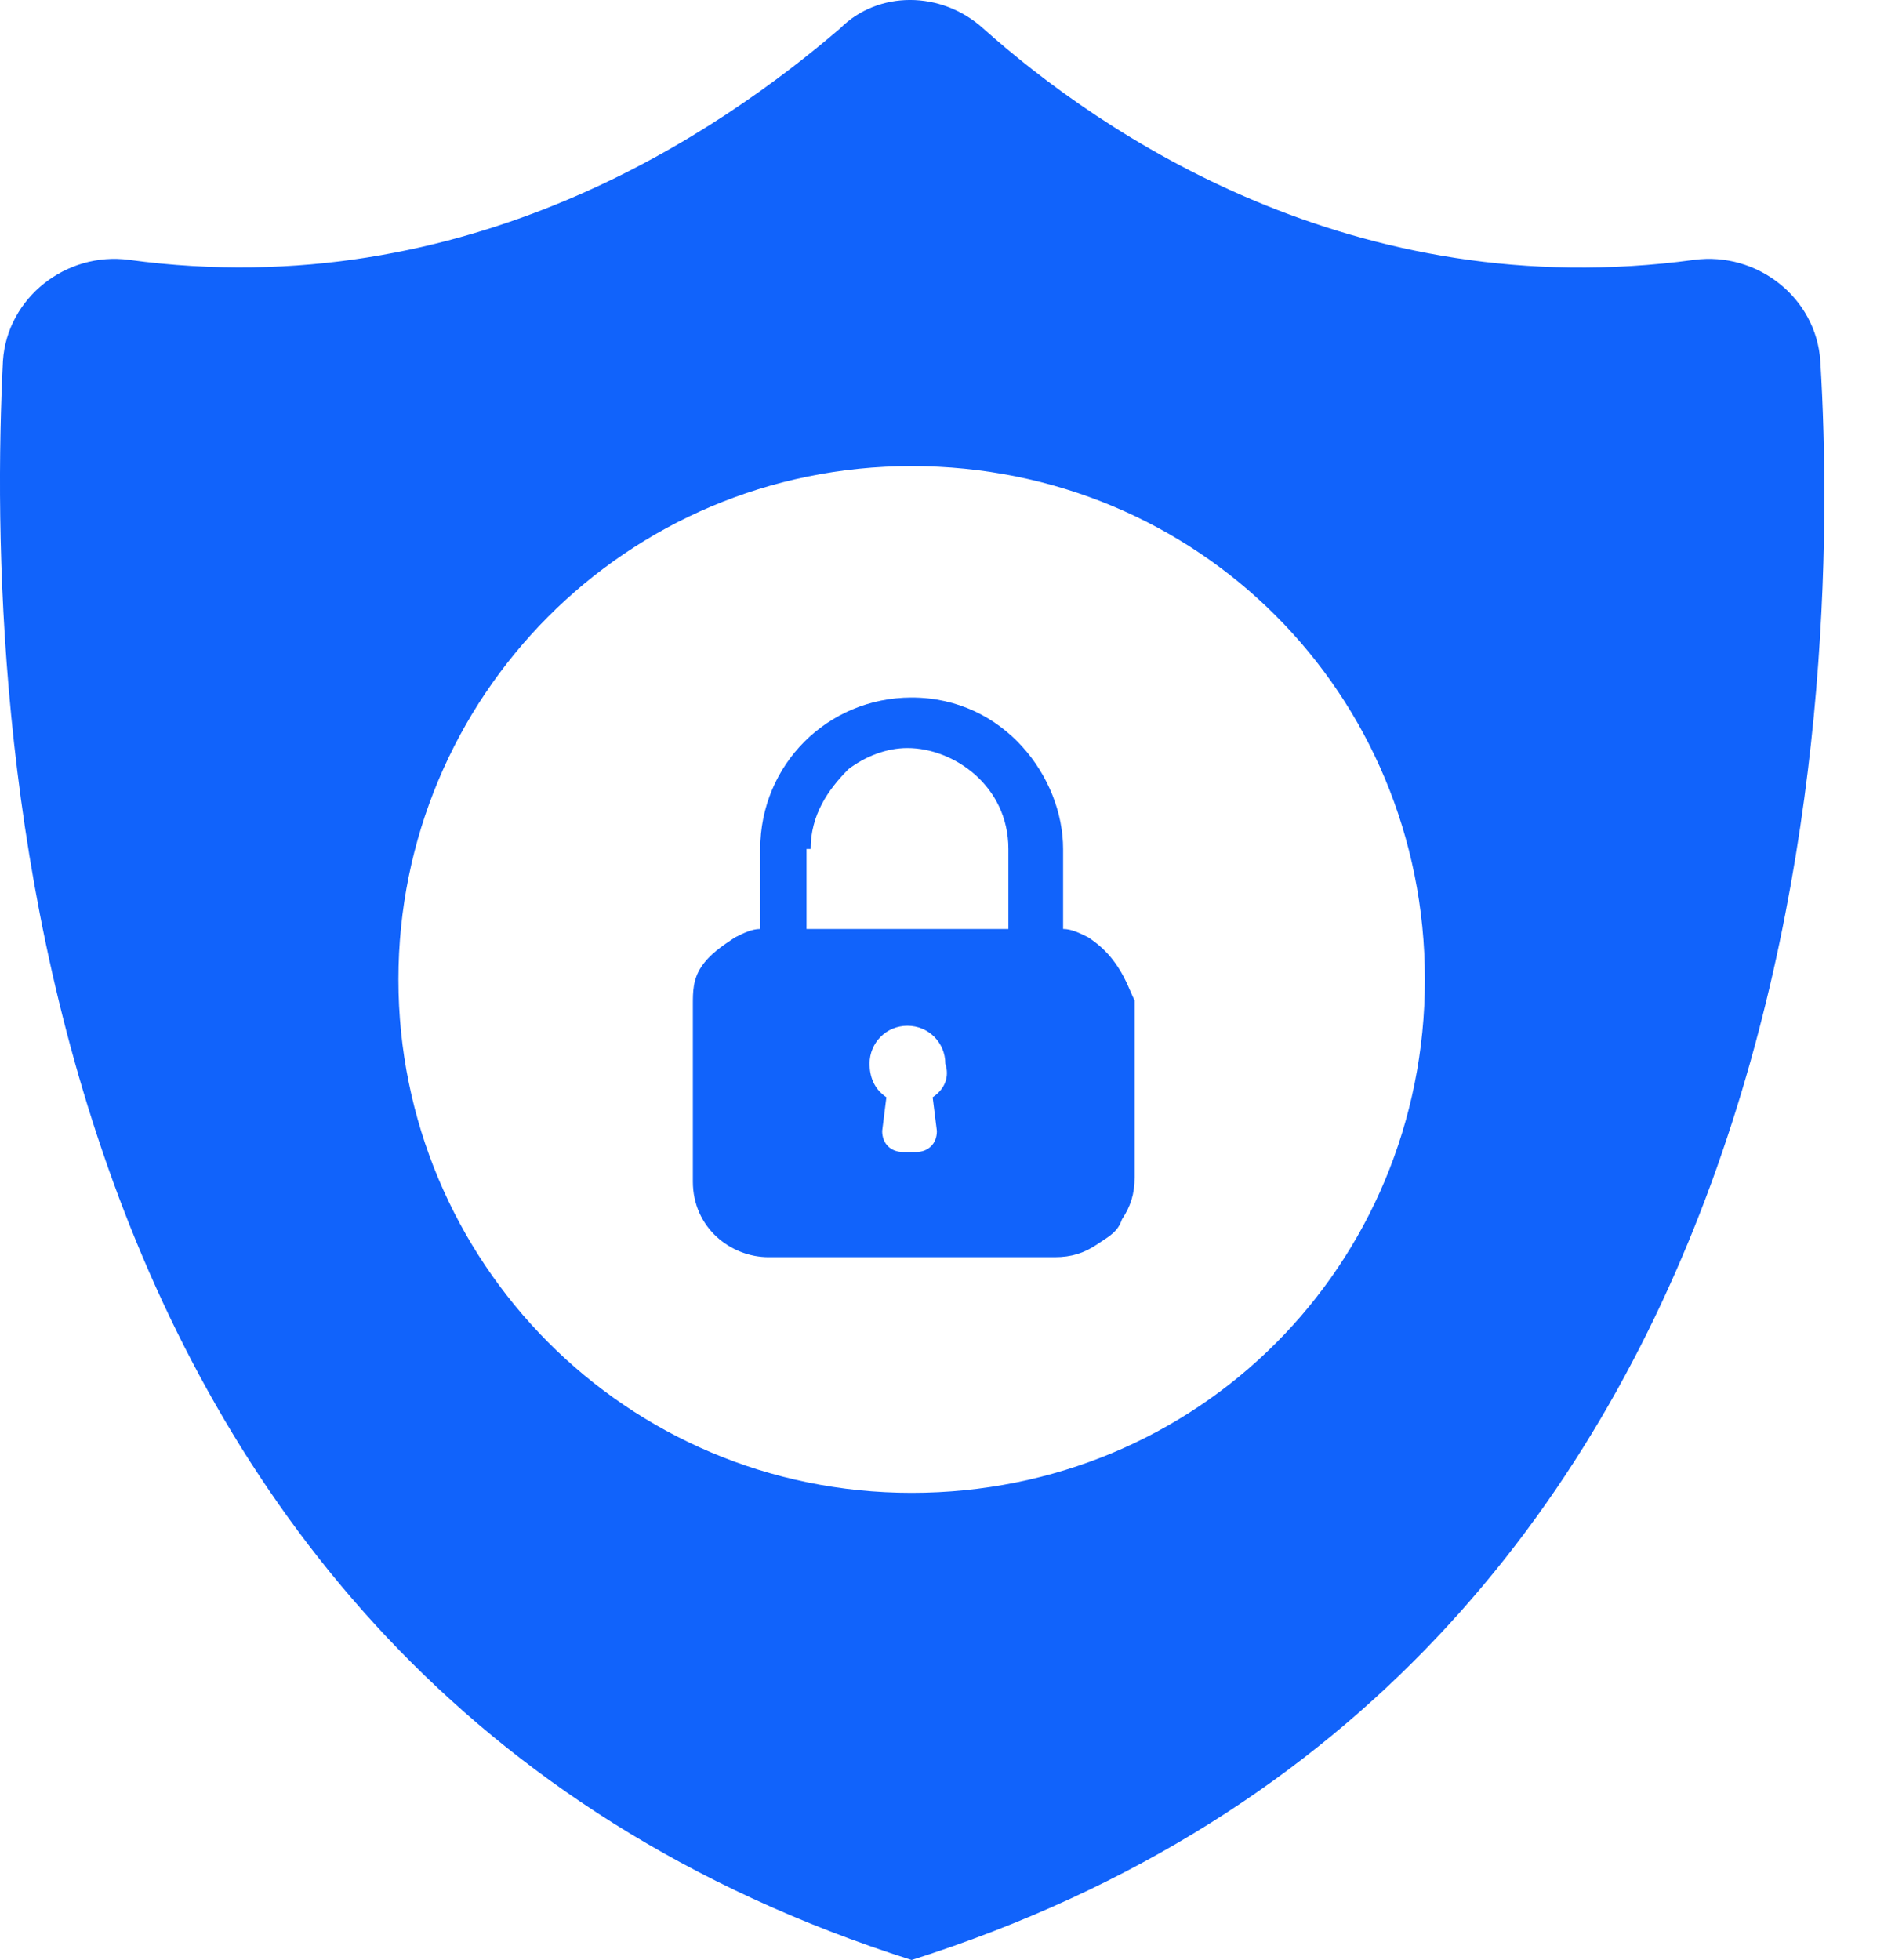
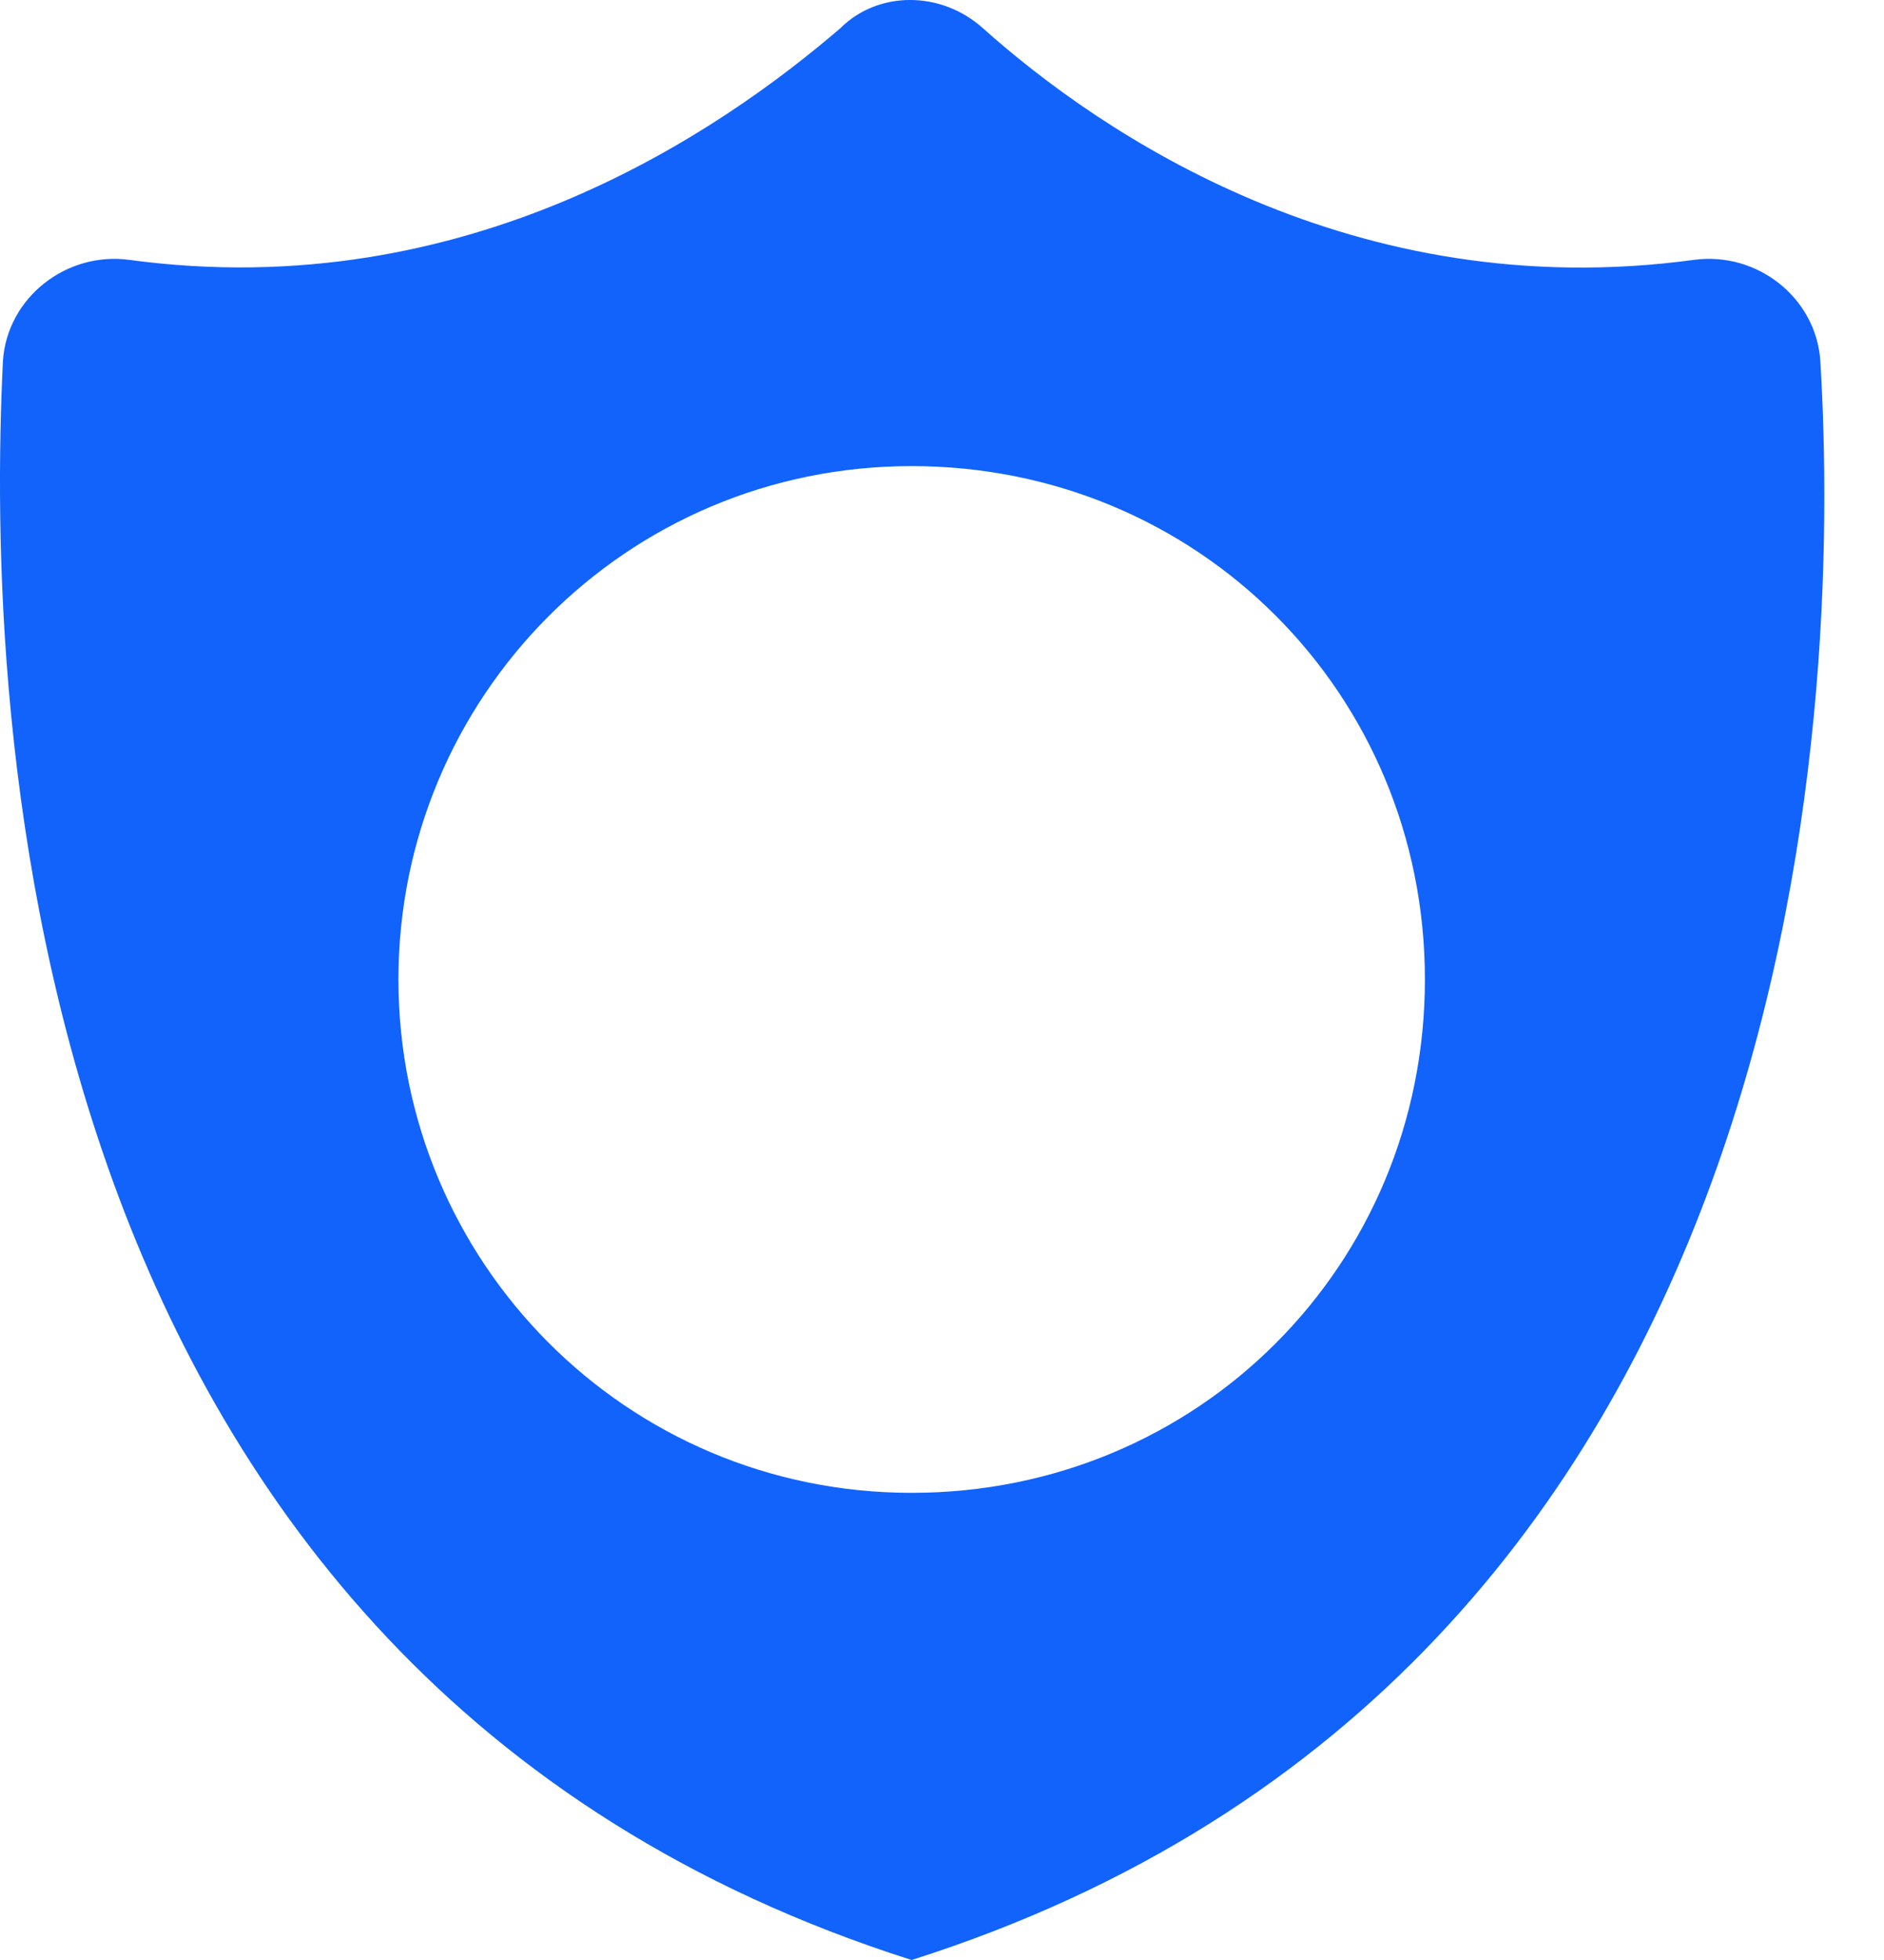
<svg xmlns="http://www.w3.org/2000/svg" width="25" height="26" viewBox="0 0 25 26" fill="none">
  <path d="M24.155 4.787C24.099 3.95 23.318 3.335 22.48 3.447C17.959 4.061 14.609 1.772 13.046 0.377C12.488 -0.126 11.651 -0.126 11.148 0.377C9.585 1.717 6.236 4.061 1.714 3.447C0.877 3.335 0.095 3.95 0.039 4.787C-0.184 9.364 0.151 22.204 12.097 26C24.044 22.204 24.434 9.364 24.155 4.787ZM12.097 19.803C8.301 19.803 5.287 16.733 5.287 12.993C5.287 9.253 8.301 6.183 12.097 6.183C15.893 6.183 18.908 9.197 18.908 12.993C18.908 16.789 15.893 19.803 12.097 19.803Z" fill="#1163FB" />
-   <path d="M10.757 11.262C10.757 10.816 10.981 10.481 11.26 10.202C11.483 10.034 11.762 9.923 12.041 9.923C12.655 9.923 13.381 10.425 13.381 11.262V12.323H10.702V11.262H10.757ZM14.833 12.825C14.721 12.658 14.609 12.546 14.442 12.435C14.33 12.379 14.219 12.323 14.107 12.323C14.107 12.211 14.107 11.262 14.107 11.262C14.107 10.313 13.325 9.253 12.097 9.253C10.981 9.253 10.088 10.146 10.088 11.262V12.323C9.976 12.323 9.864 12.379 9.753 12.435C9.585 12.546 9.418 12.658 9.306 12.825C9.194 12.993 9.194 13.161 9.194 13.328V15.673C9.194 16.287 9.697 16.677 10.199 16.677H13.995C14.219 16.677 14.386 16.622 14.553 16.51C14.721 16.398 14.833 16.342 14.888 16.175C15 16.008 15.056 15.84 15.056 15.617V13.272C15 13.161 14.944 12.993 14.833 12.825ZM12.376 14.556L12.432 15.003C12.432 15.17 12.32 15.282 12.153 15.282H11.986C11.818 15.282 11.706 15.17 11.706 15.003L11.762 14.556C11.595 14.444 11.539 14.277 11.539 14.11C11.539 13.83 11.762 13.607 12.041 13.607C12.32 13.607 12.544 13.83 12.544 14.11C12.6 14.277 12.544 14.444 12.376 14.556Z" fill="#1163FB" />
</svg>